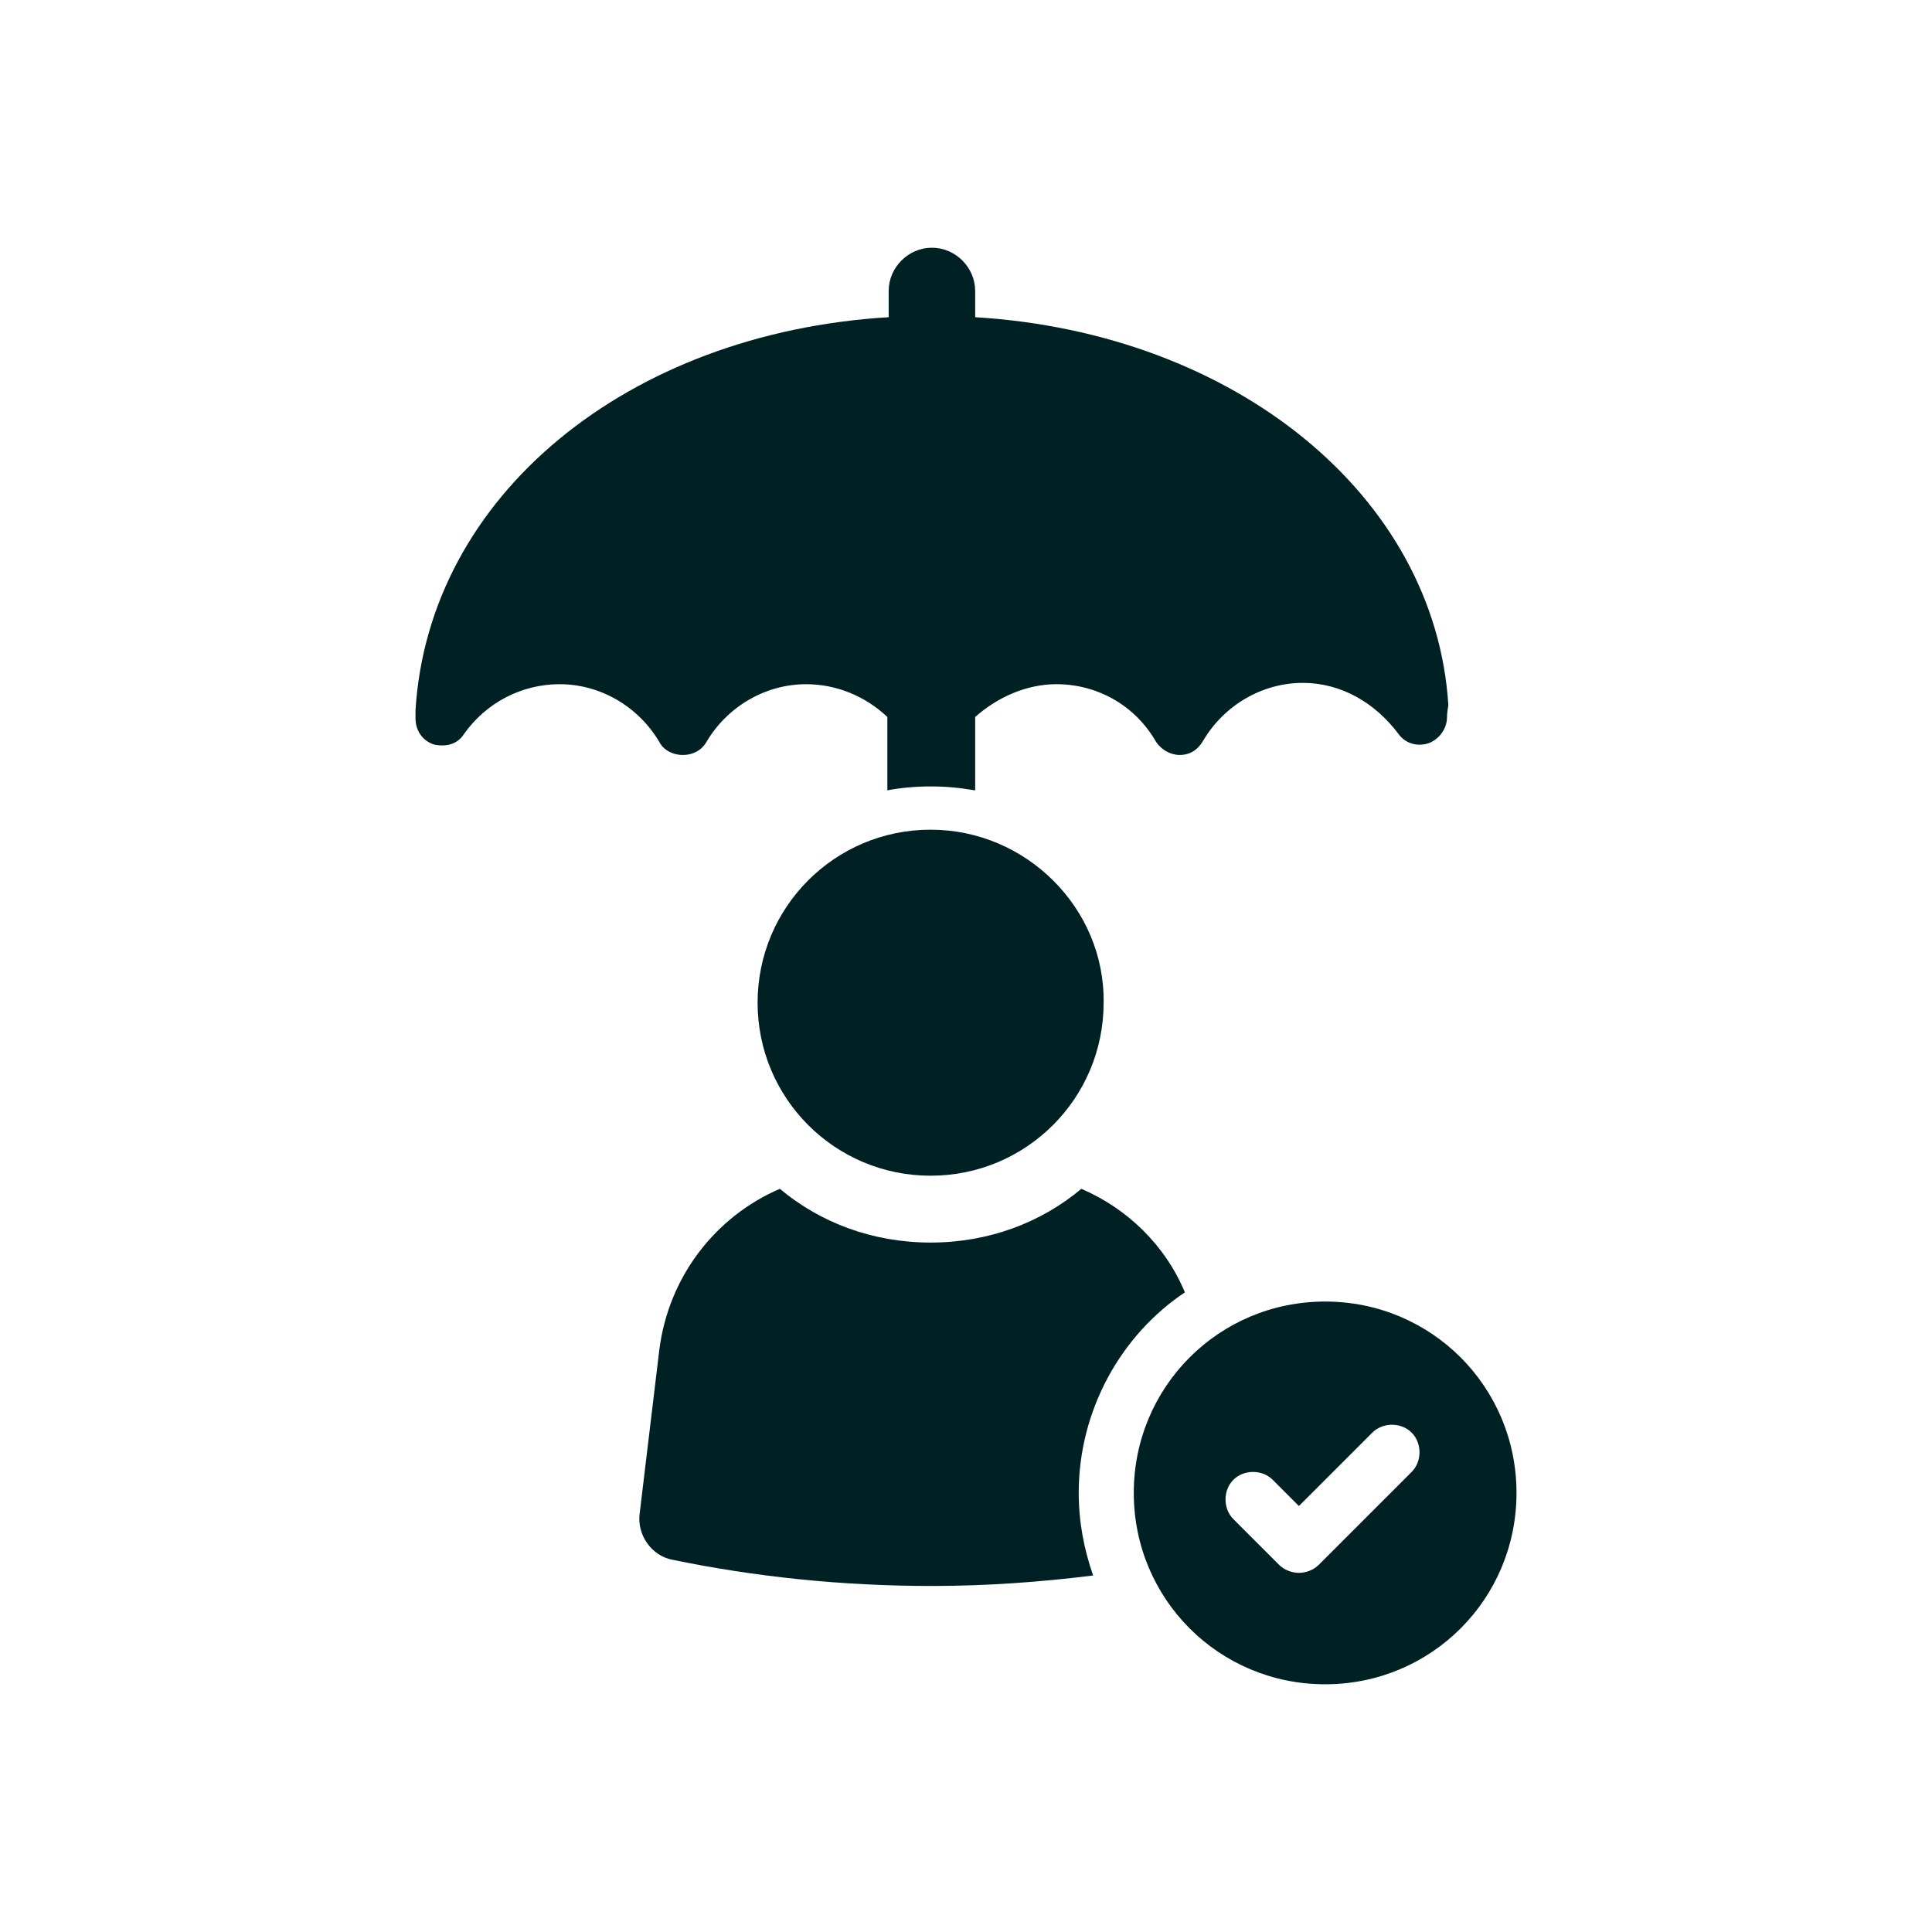
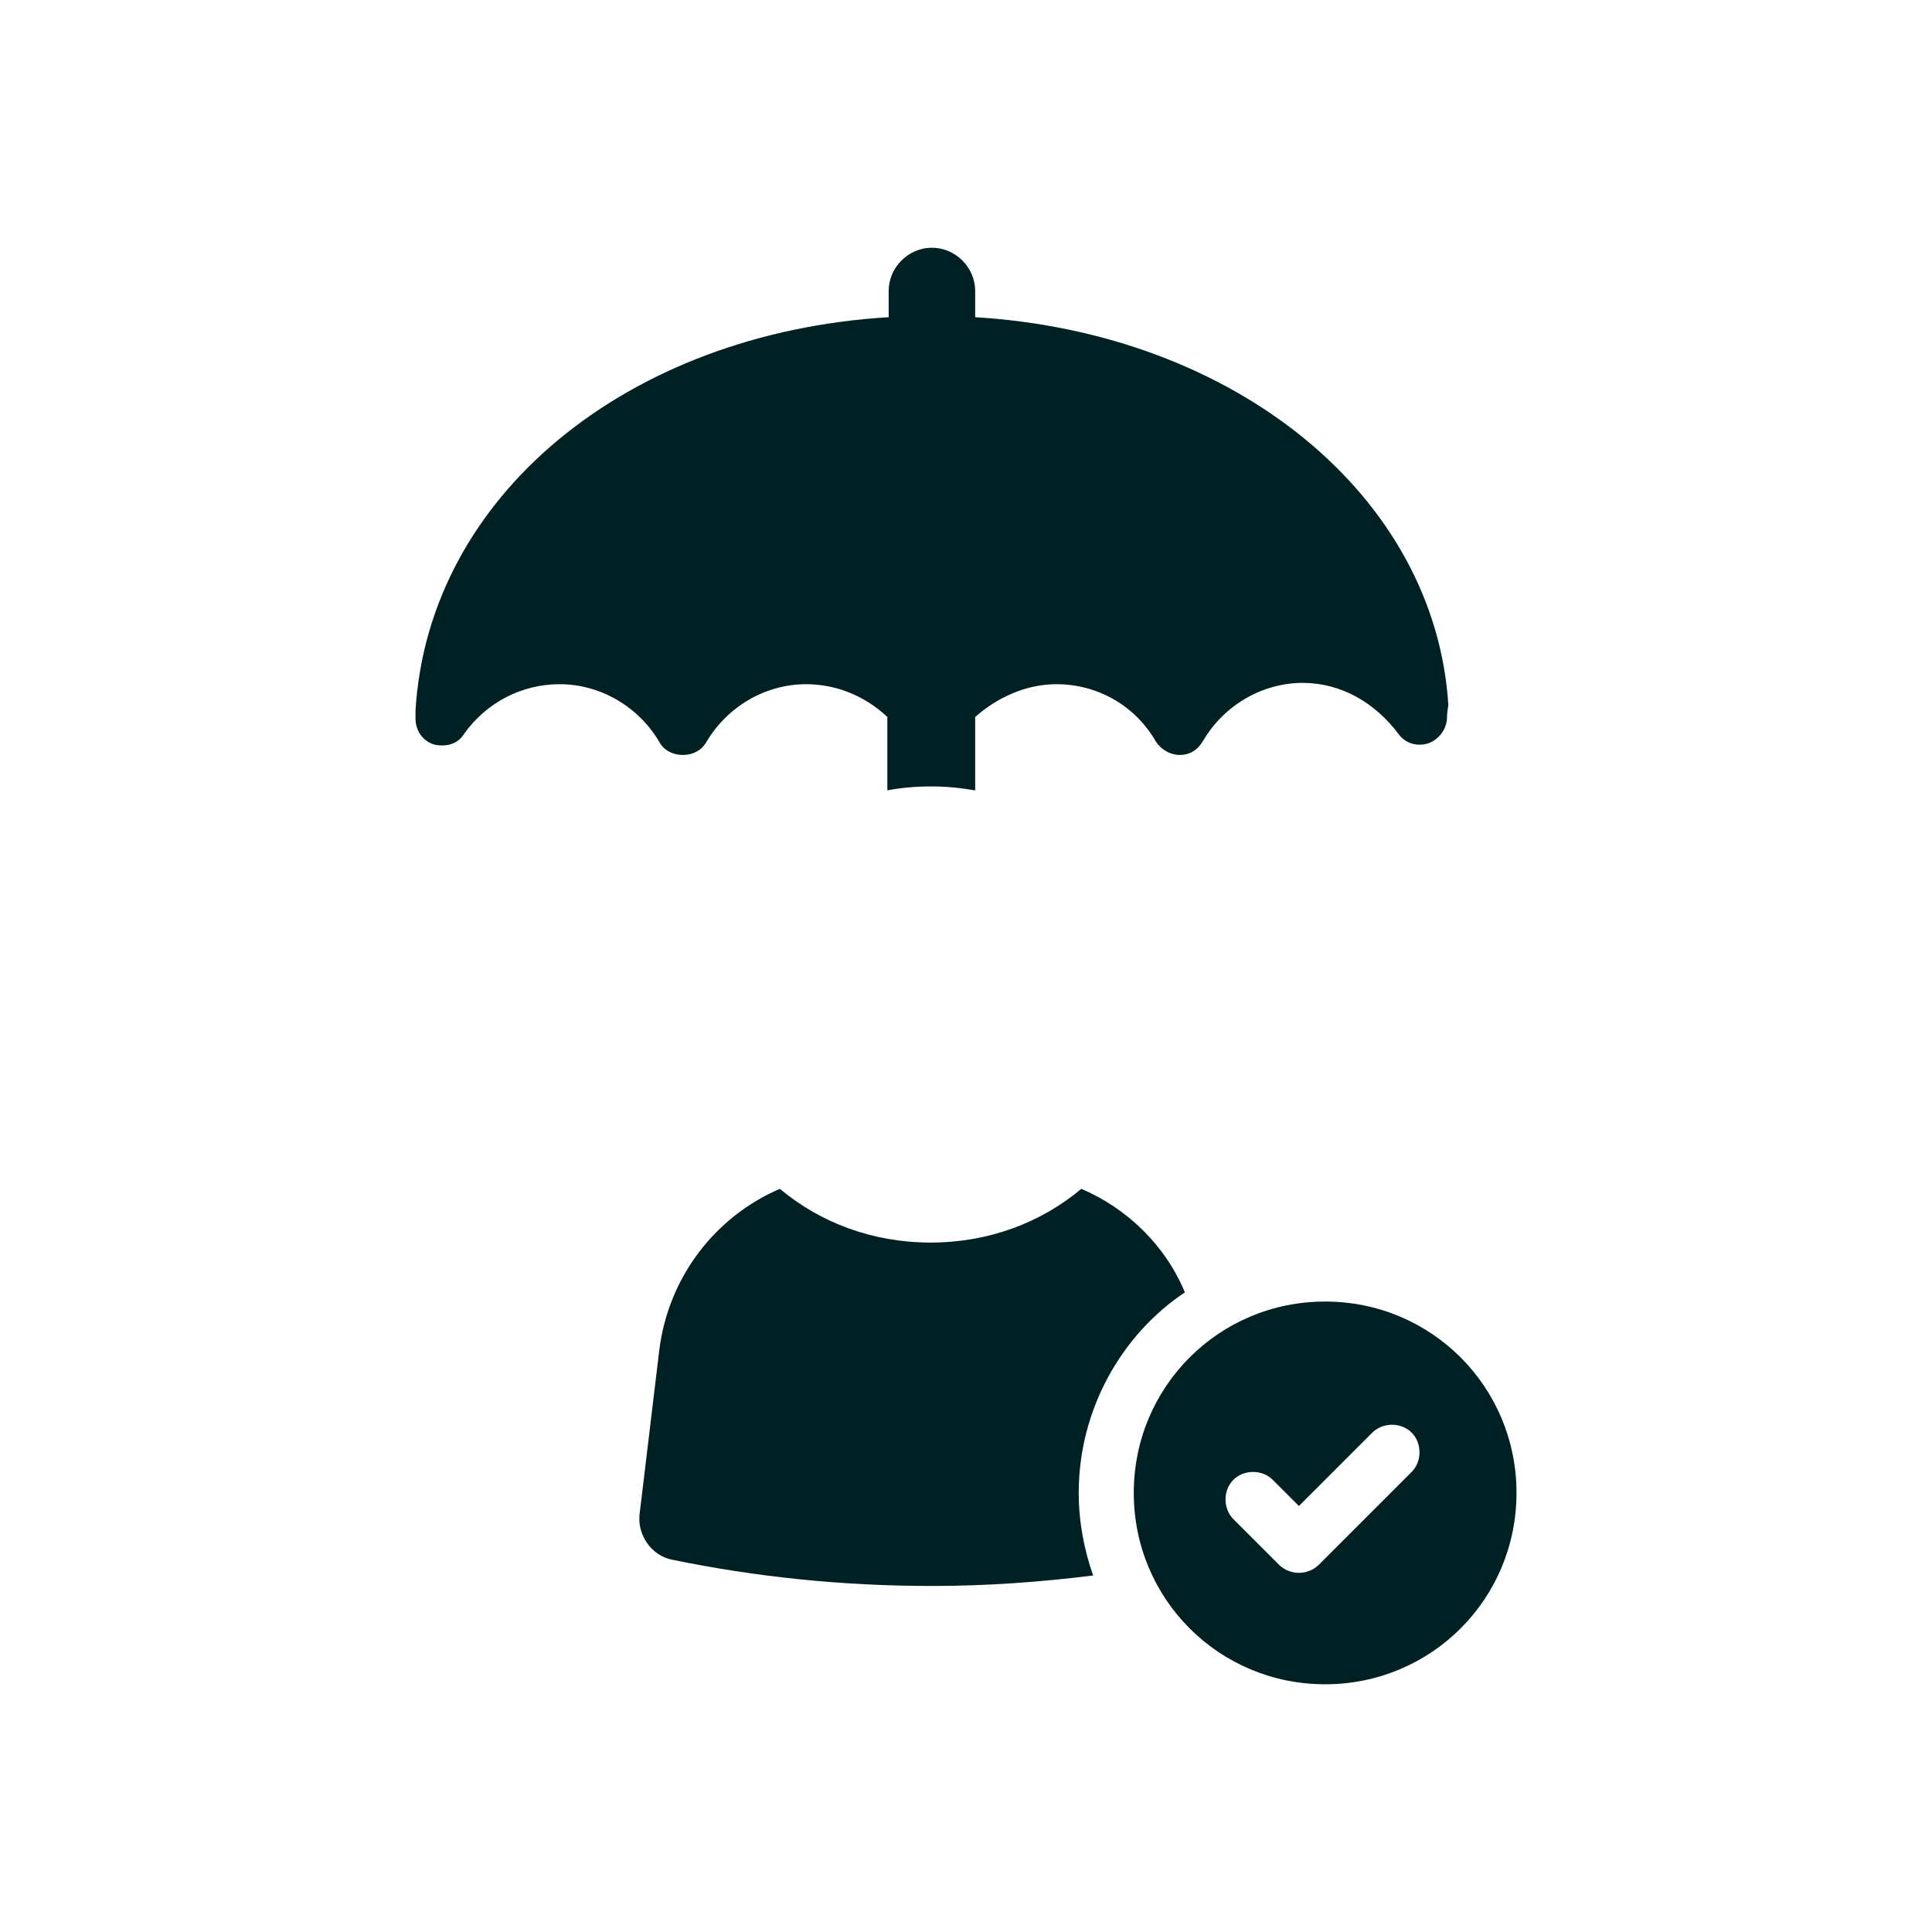
<svg xmlns="http://www.w3.org/2000/svg" version="1.1" id="Tryb_izolacji" x="0px" y="0px" viewBox="0 0 147.4 147.4" style="enable-background:new 0 0 147.4 147.4;" xml:space="preserve">
  <style type="text/css">
	.st0{fill:#002124;}
</style>
  <g>
    <path class="st0" d="M110.4,54.7c0,0.9-0.6,1.7-1.4,2c-0.9,0.3-1.8,0-2.3-0.7c-1.8-2.4-4.4-3.9-7.3-3.9c-3.1,0-6,1.7-7.6,4.4   c-0.4,0.7-1,1.1-1.8,1.1c-0.7,0-1.4-0.4-1.8-1c-1.6-2.8-4.5-4.4-7.6-4.4c-2.3,0-4.5,1-6.2,2.5v5.6C73.2,60.1,72.2,60,71,60   c-1.1,0-2.3,0.1-3.3,0.3v-5.6c-1.7-1.6-3.9-2.5-6.2-2.5c-3.1,0-6,1.7-7.6,4.4c-0.4,0.7-1.1,1-1.8,1c-0.8,0-1.5-0.4-1.8-1   c-1.6-2.7-4.5-4.4-7.6-4.4c-2.9,0-5.6,1.4-7.3,3.8c-0.5,0.8-1.4,1-2.3,0.8c-0.9-0.3-1.4-1.1-1.4-2v-0.6c1-16.4,16.2-28.8,36.1-30   v-2c0-1.8,1.5-3.3,3.3-3.3s3.3,1.5,3.3,3.3v2c19.8,1.2,35.1,13.6,36.1,29.6C110.4,54.4,110.4,54.6,110.4,54.7z" />
    <g>
      <g>
        <path class="st0" d="M82.3,113.9c0,2.2,0.4,4.3,1.1,6.3c-4,0.5-8.1,0.8-12.3,0.8c-6.9,0-13.5-0.7-19.8-2     c-1.6-0.3-2.7-1.9-2.5-3.5l1.5-12.5c0.7-5.6,4.3-10.2,9.2-12.3c3.1,2.6,7.1,4.1,11.5,4.1s8.4-1.5,11.5-4.1     c3.5,1.5,6.4,4.3,7.9,7.9C85.6,101.8,82.3,107.5,82.3,113.9z" />
        <g>
-           <path class="st0" d="M71,63.3c-7.3,0-13.2,5.9-13.2,13.2c0,7.3,5.9,13.2,13.2,13.2c7.3,0,13.2-5.9,13.2-13.2      C84.3,69.3,78.3,63.3,71,63.3z" />
-         </g>
+           </g>
      </g>
      <g>
        <path class="st0" d="M101.1,99.3c-8.1,0-14.6,6.5-14.6,14.6s6.5,14.6,14.6,14.6s14.6-6.5,14.6-14.6S109.2,99.3,101.1,99.3z      M107.7,112.3l-7.1,7.1c-0.4,0.4-1,0.6-1.5,0.6s-1.1-0.2-1.5-0.6l-3.5-3.5c-0.8-0.8-0.8-2.2,0-3s2.2-0.8,3,0l2,2l5.6-5.6     c0.8-0.8,2.2-0.8,3,0S108.5,111.5,107.7,112.3z" />
      </g>
    </g>
  </g>
</svg>